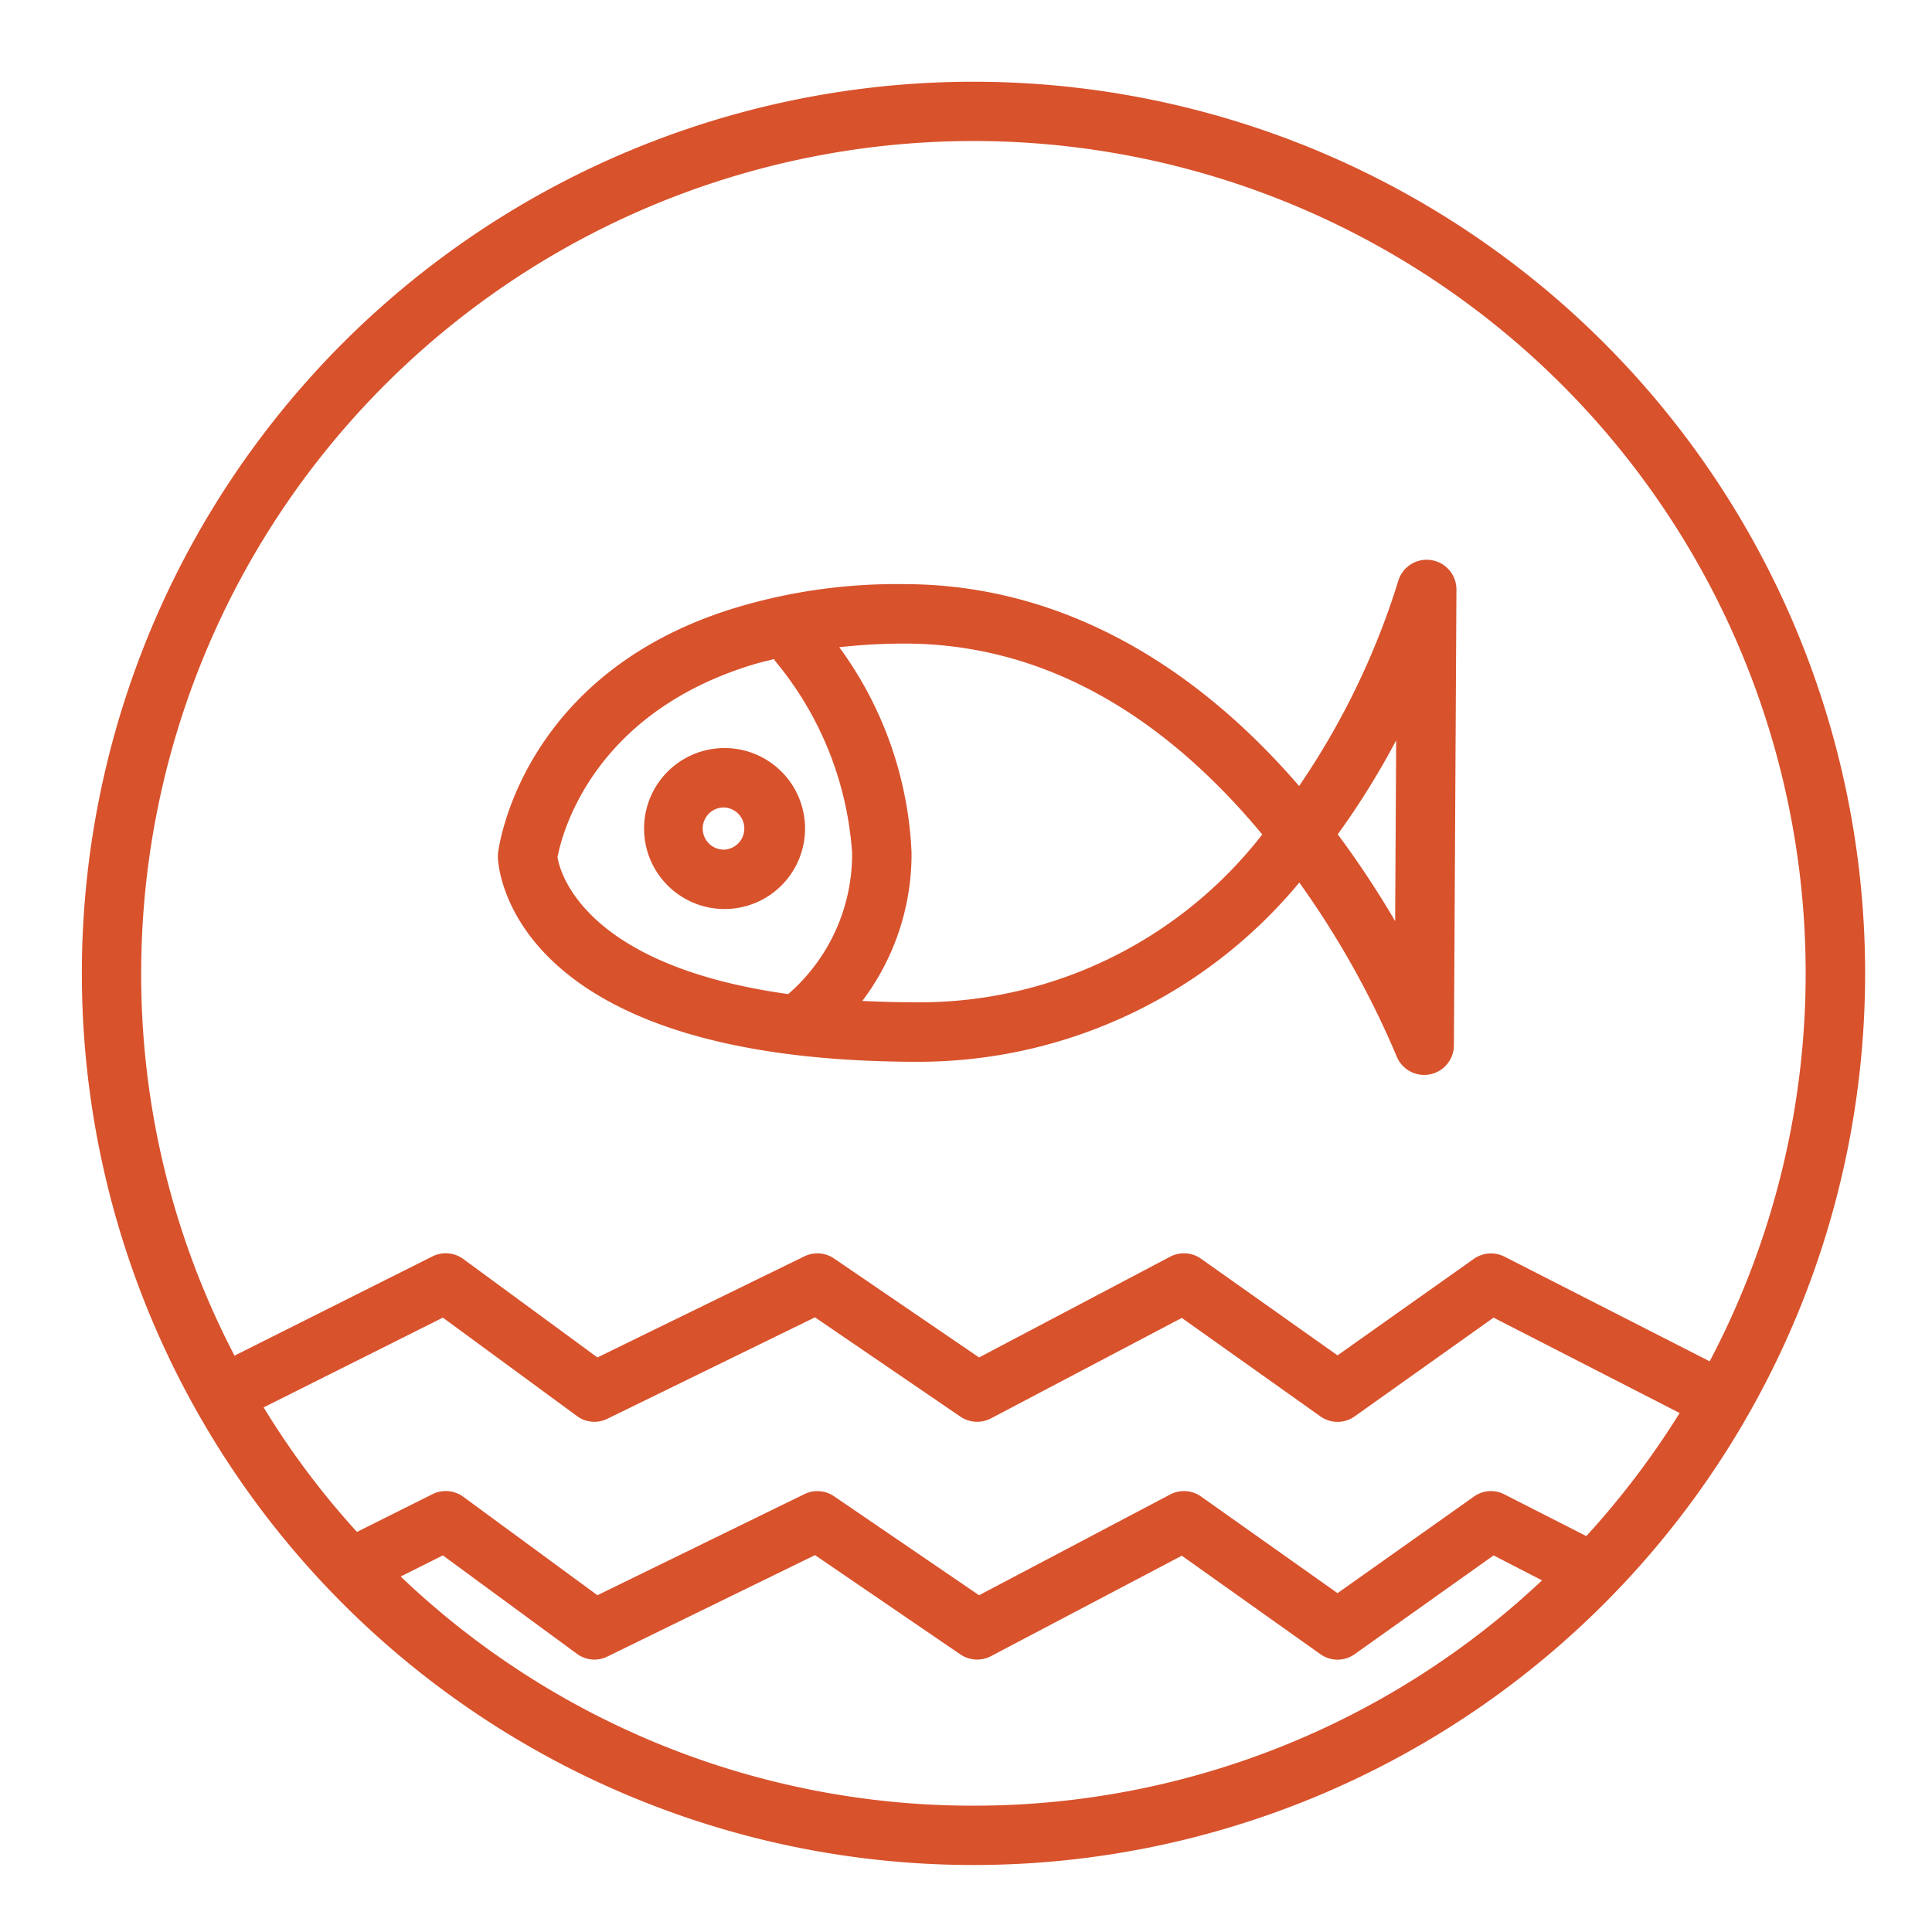
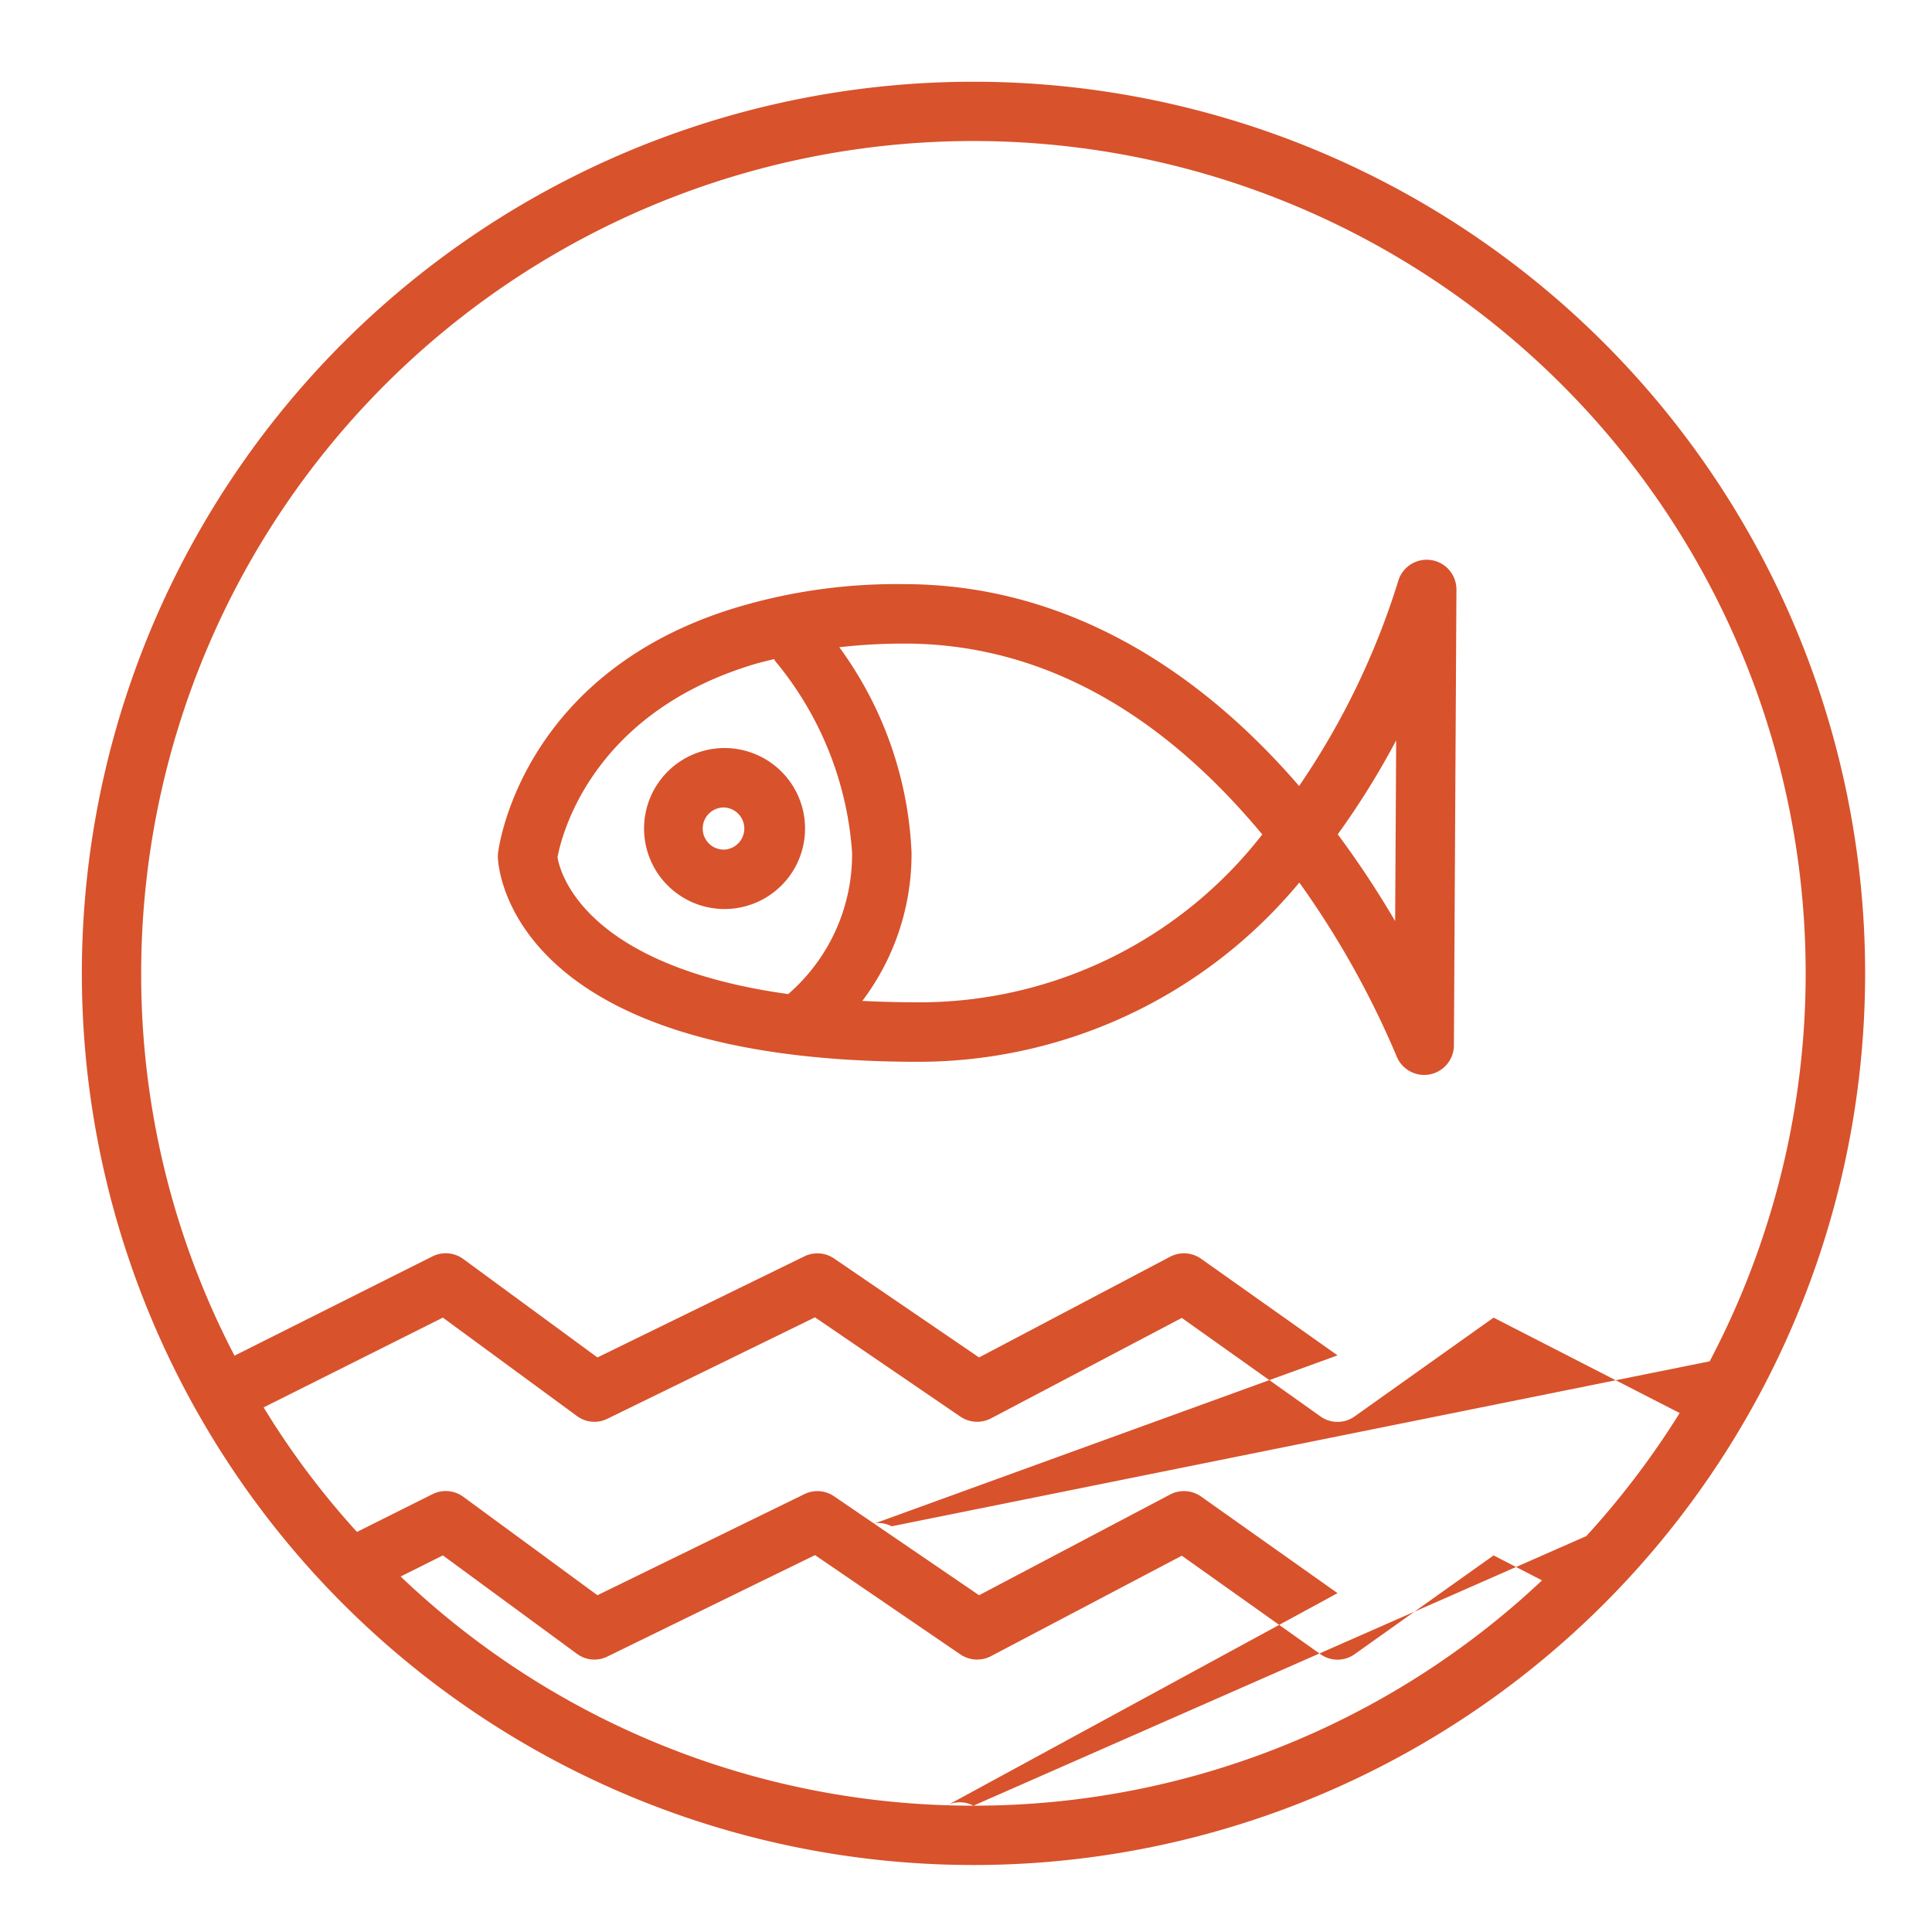
<svg xmlns="http://www.w3.org/2000/svg" width="65" height="65" viewBox="0 0 65 65">
-   <path fill="#d8522c" d="M32.75,2.75a29.998,29.998,0,1,0,.004,0Zm0,58a27.862,27.862,0,0,1-19.27-7.71l1.42-.71,4.51,3.31a.984.984,0,0,0,1.03.09l6.98-3.41,4.89,3.34a1.004,1.004,0,0,0,1.03.06l6.42-3.38,4.66,3.31a.991.991,0,0,0,1.16,0l4.67-3.32,1.63.84A27.879,27.879,0,0,1,32.75,60.75Zm20.62-9.07-2.75-1.4a.982.982,0,0,0-1.03.07L45,53.6l-4.59-3.25a.999.999,0,0,0-1.04-.07l-6.43,3.39-4.88-3.33a.995.995,0,0,0-1-.07l-6.96,3.4-4.51-3.31a1,1,0,0,0-1.04-.09l-2.54,1.27a27.261,27.261,0,0,1-3.14-4.19l6.03-3.02,4.51,3.31a.983.983,0,0,0,1.03.09l6.98-3.41,4.89,3.34a1.004,1.004,0,0,0,1.03.06l6.42-3.38,4.66,3.31a.991.991,0,0,0,1.16,0l4.67-3.32,6.26,3.21A28.176,28.176,0,0,1,53.37,51.68Zm-2.75-9.4a1.003,1.003,0,0,0-1.03.07L45,45.6l-4.59-3.25a.999.999,0,0,0-1.04-.07l-6.43,3.39-4.88-3.33a.995.995,0,0,0-1-.07l-6.96,3.4-4.51-3.31a1,1,0,0,0-1.04-.09L7.89,45.61A27.72,27.72,0,0,1,4.75,32.75,28,28,0,1,1,57.52,45.8ZM30.916,35.723a16.66,16.66,0,0,0,12.798-6.031,30.237,30.237,0,0,1,3.269,5.835,1,1,0,0,0,1.932-.356L49,19.839a1,1,0,0,0-1.965-.269,25.634,25.634,0,0,1-3.328,6.874c-3.838-4.449-8.407-6.791-13.283-6.791a18.724,18.724,0,0,0-5.62.778c-7.219,2.167-8.016,8.009-8.046,8.257a1.008,1.008,0,0,0-.008.145C16.757,29.114,17.068,35.723,30.916,35.723ZM46.973,24.908l-.035,6.082a31.973,31.973,0,0,0-1.931-2.92A26.891,26.891,0,0,0,46.973,24.908Zm-4.505,3.166a14.605,14.605,0,0,1-11.552,5.648c-.672,0-1.305-.018-1.904-.047a8.202,8.202,0,0,0,1.656-4.988,12.599,12.599,0,0,0-2.431-6.912,19.749,19.749,0,0,1,2.187-.123C34.876,21.653,38.925,23.812,42.468,28.074ZM25.379,22.346c.222-.066.442-.116.664-.172.016.021.021.047.038.067a11.293,11.293,0,0,1,2.587,6.447,6.225,6.225,0,0,1-2.15,4.757c-6.921-.964-7.687-4.142-7.761-4.603C18.878,28.178,19.854,24.005,25.379,22.346Zm-1.002,8.237a2.708,2.708,0,1,0-2.708-2.708A2.708,2.708,0,0,0,24.377,30.583Zm0-3.416a.71.71,0,0,1,.002,1.417h-.001a.709.709,0,1,1-.001-1.417Z" />
+   <path fill="#d8522c" d="M32.75,2.75a29.998,29.998,0,1,0,.004,0Zm0,58a27.862,27.862,0,0,1-19.27-7.71l1.42-.71,4.51,3.31a.984.984,0,0,0,1.03.09l6.98-3.41,4.89,3.34a1.004,1.004,0,0,0,1.03.06l6.42-3.38,4.66,3.31a.991.991,0,0,0,1.16,0l4.67-3.32,1.63.84A27.879,27.879,0,0,1,32.75,60.75Za.982.982,0,0,0-1.03.07L45,53.6l-4.59-3.25a.999.999,0,0,0-1.04-.07l-6.43,3.39-4.88-3.33a.995.995,0,0,0-1-.07l-6.96,3.4-4.51-3.31a1,1,0,0,0-1.04-.09l-2.54,1.27a27.261,27.261,0,0,1-3.14-4.19l6.03-3.02,4.51,3.31a.983.983,0,0,0,1.03.09l6.98-3.41,4.89,3.34a1.004,1.004,0,0,0,1.03.06l6.42-3.38,4.66,3.31a.991.991,0,0,0,1.16,0l4.67-3.32,6.26,3.21A28.176,28.176,0,0,1,53.37,51.68Zm-2.75-9.4a1.003,1.003,0,0,0-1.03.07L45,45.6l-4.59-3.25a.999.999,0,0,0-1.04-.07l-6.43,3.39-4.88-3.33a.995.995,0,0,0-1-.07l-6.96,3.4-4.51-3.31a1,1,0,0,0-1.04-.09L7.89,45.61A27.72,27.72,0,0,1,4.75,32.75,28,28,0,1,1,57.52,45.8ZM30.916,35.723a16.66,16.66,0,0,0,12.798-6.031,30.237,30.237,0,0,1,3.269,5.835,1,1,0,0,0,1.932-.356L49,19.839a1,1,0,0,0-1.965-.269,25.634,25.634,0,0,1-3.328,6.874c-3.838-4.449-8.407-6.791-13.283-6.791a18.724,18.724,0,0,0-5.62.778c-7.219,2.167-8.016,8.009-8.046,8.257a1.008,1.008,0,0,0-.008.145C16.757,29.114,17.068,35.723,30.916,35.723ZM46.973,24.908l-.035,6.082a31.973,31.973,0,0,0-1.931-2.92A26.891,26.891,0,0,0,46.973,24.908Zm-4.505,3.166a14.605,14.605,0,0,1-11.552,5.648c-.672,0-1.305-.018-1.904-.047a8.202,8.202,0,0,0,1.656-4.988,12.599,12.599,0,0,0-2.431-6.912,19.749,19.749,0,0,1,2.187-.123C34.876,21.653,38.925,23.812,42.468,28.074ZM25.379,22.346c.222-.066.442-.116.664-.172.016.021.021.047.038.067a11.293,11.293,0,0,1,2.587,6.447,6.225,6.225,0,0,1-2.15,4.757c-6.921-.964-7.687-4.142-7.761-4.603C18.878,28.178,19.854,24.005,25.379,22.346Zm-1.002,8.237a2.708,2.708,0,1,0-2.708-2.708A2.708,2.708,0,0,0,24.377,30.583Zm0-3.416a.71.71,0,0,1,.002,1.417h-.001a.709.709,0,1,1-.001-1.417Z" />
</svg>